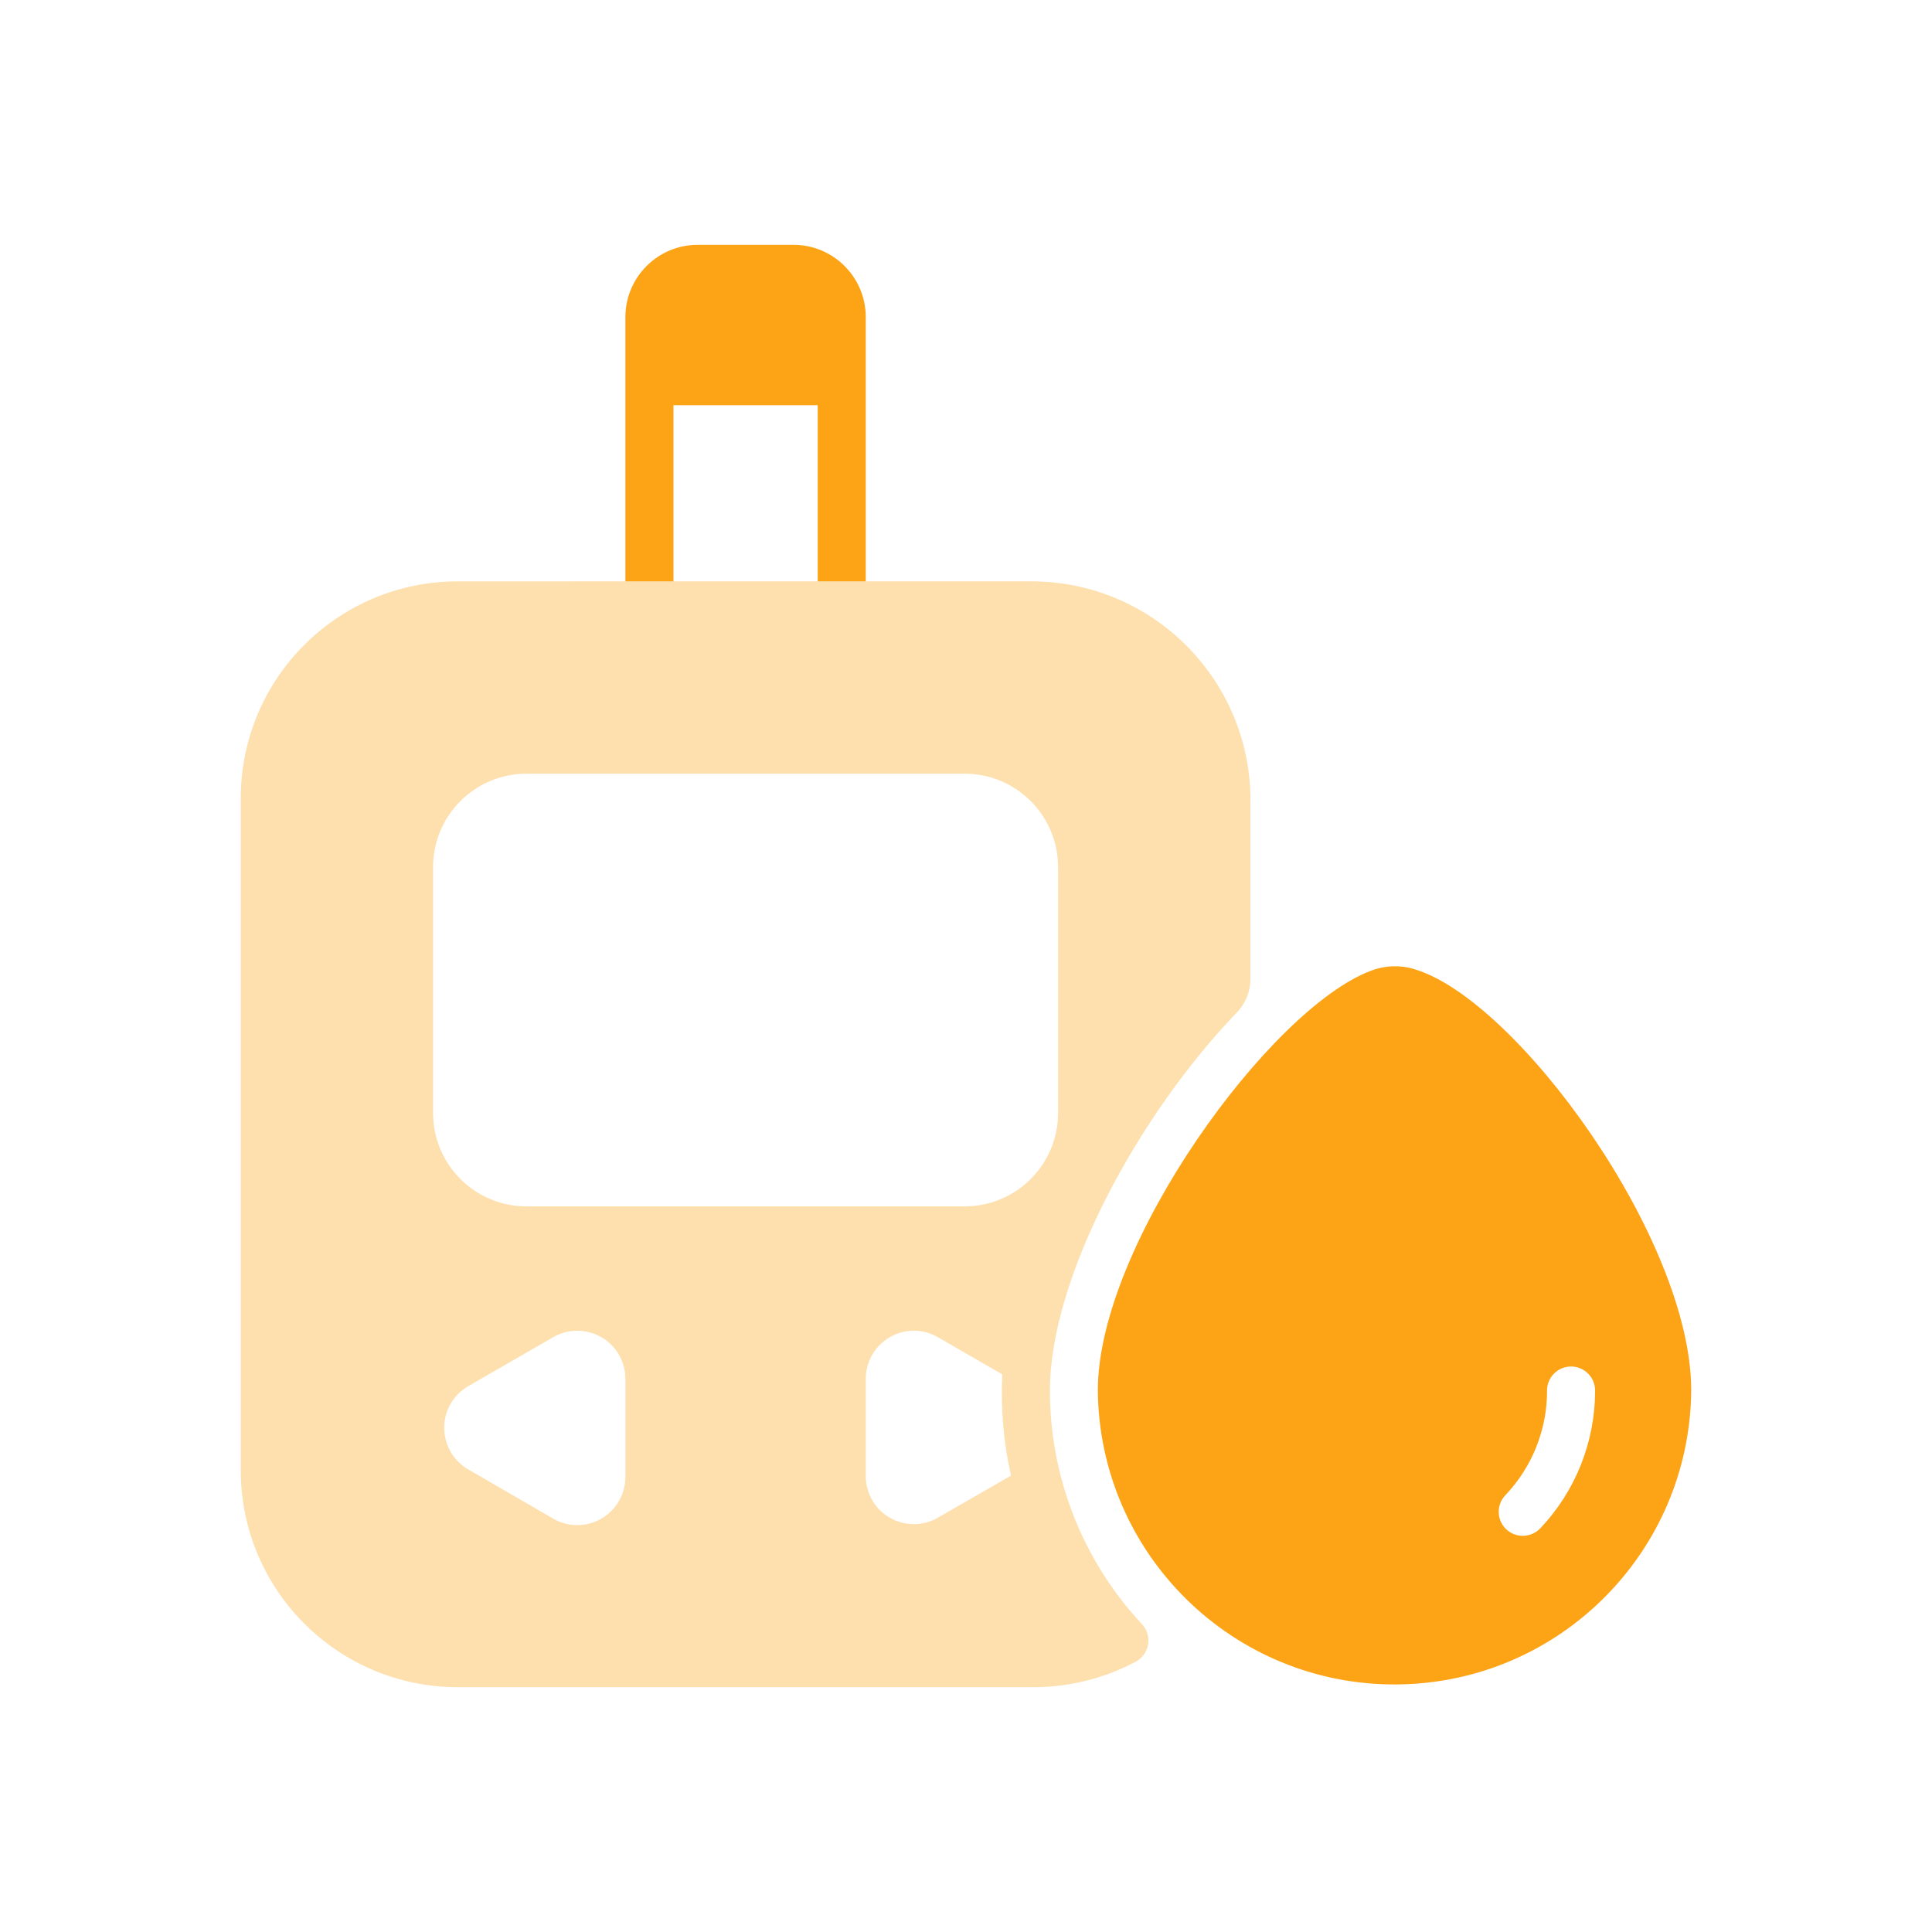
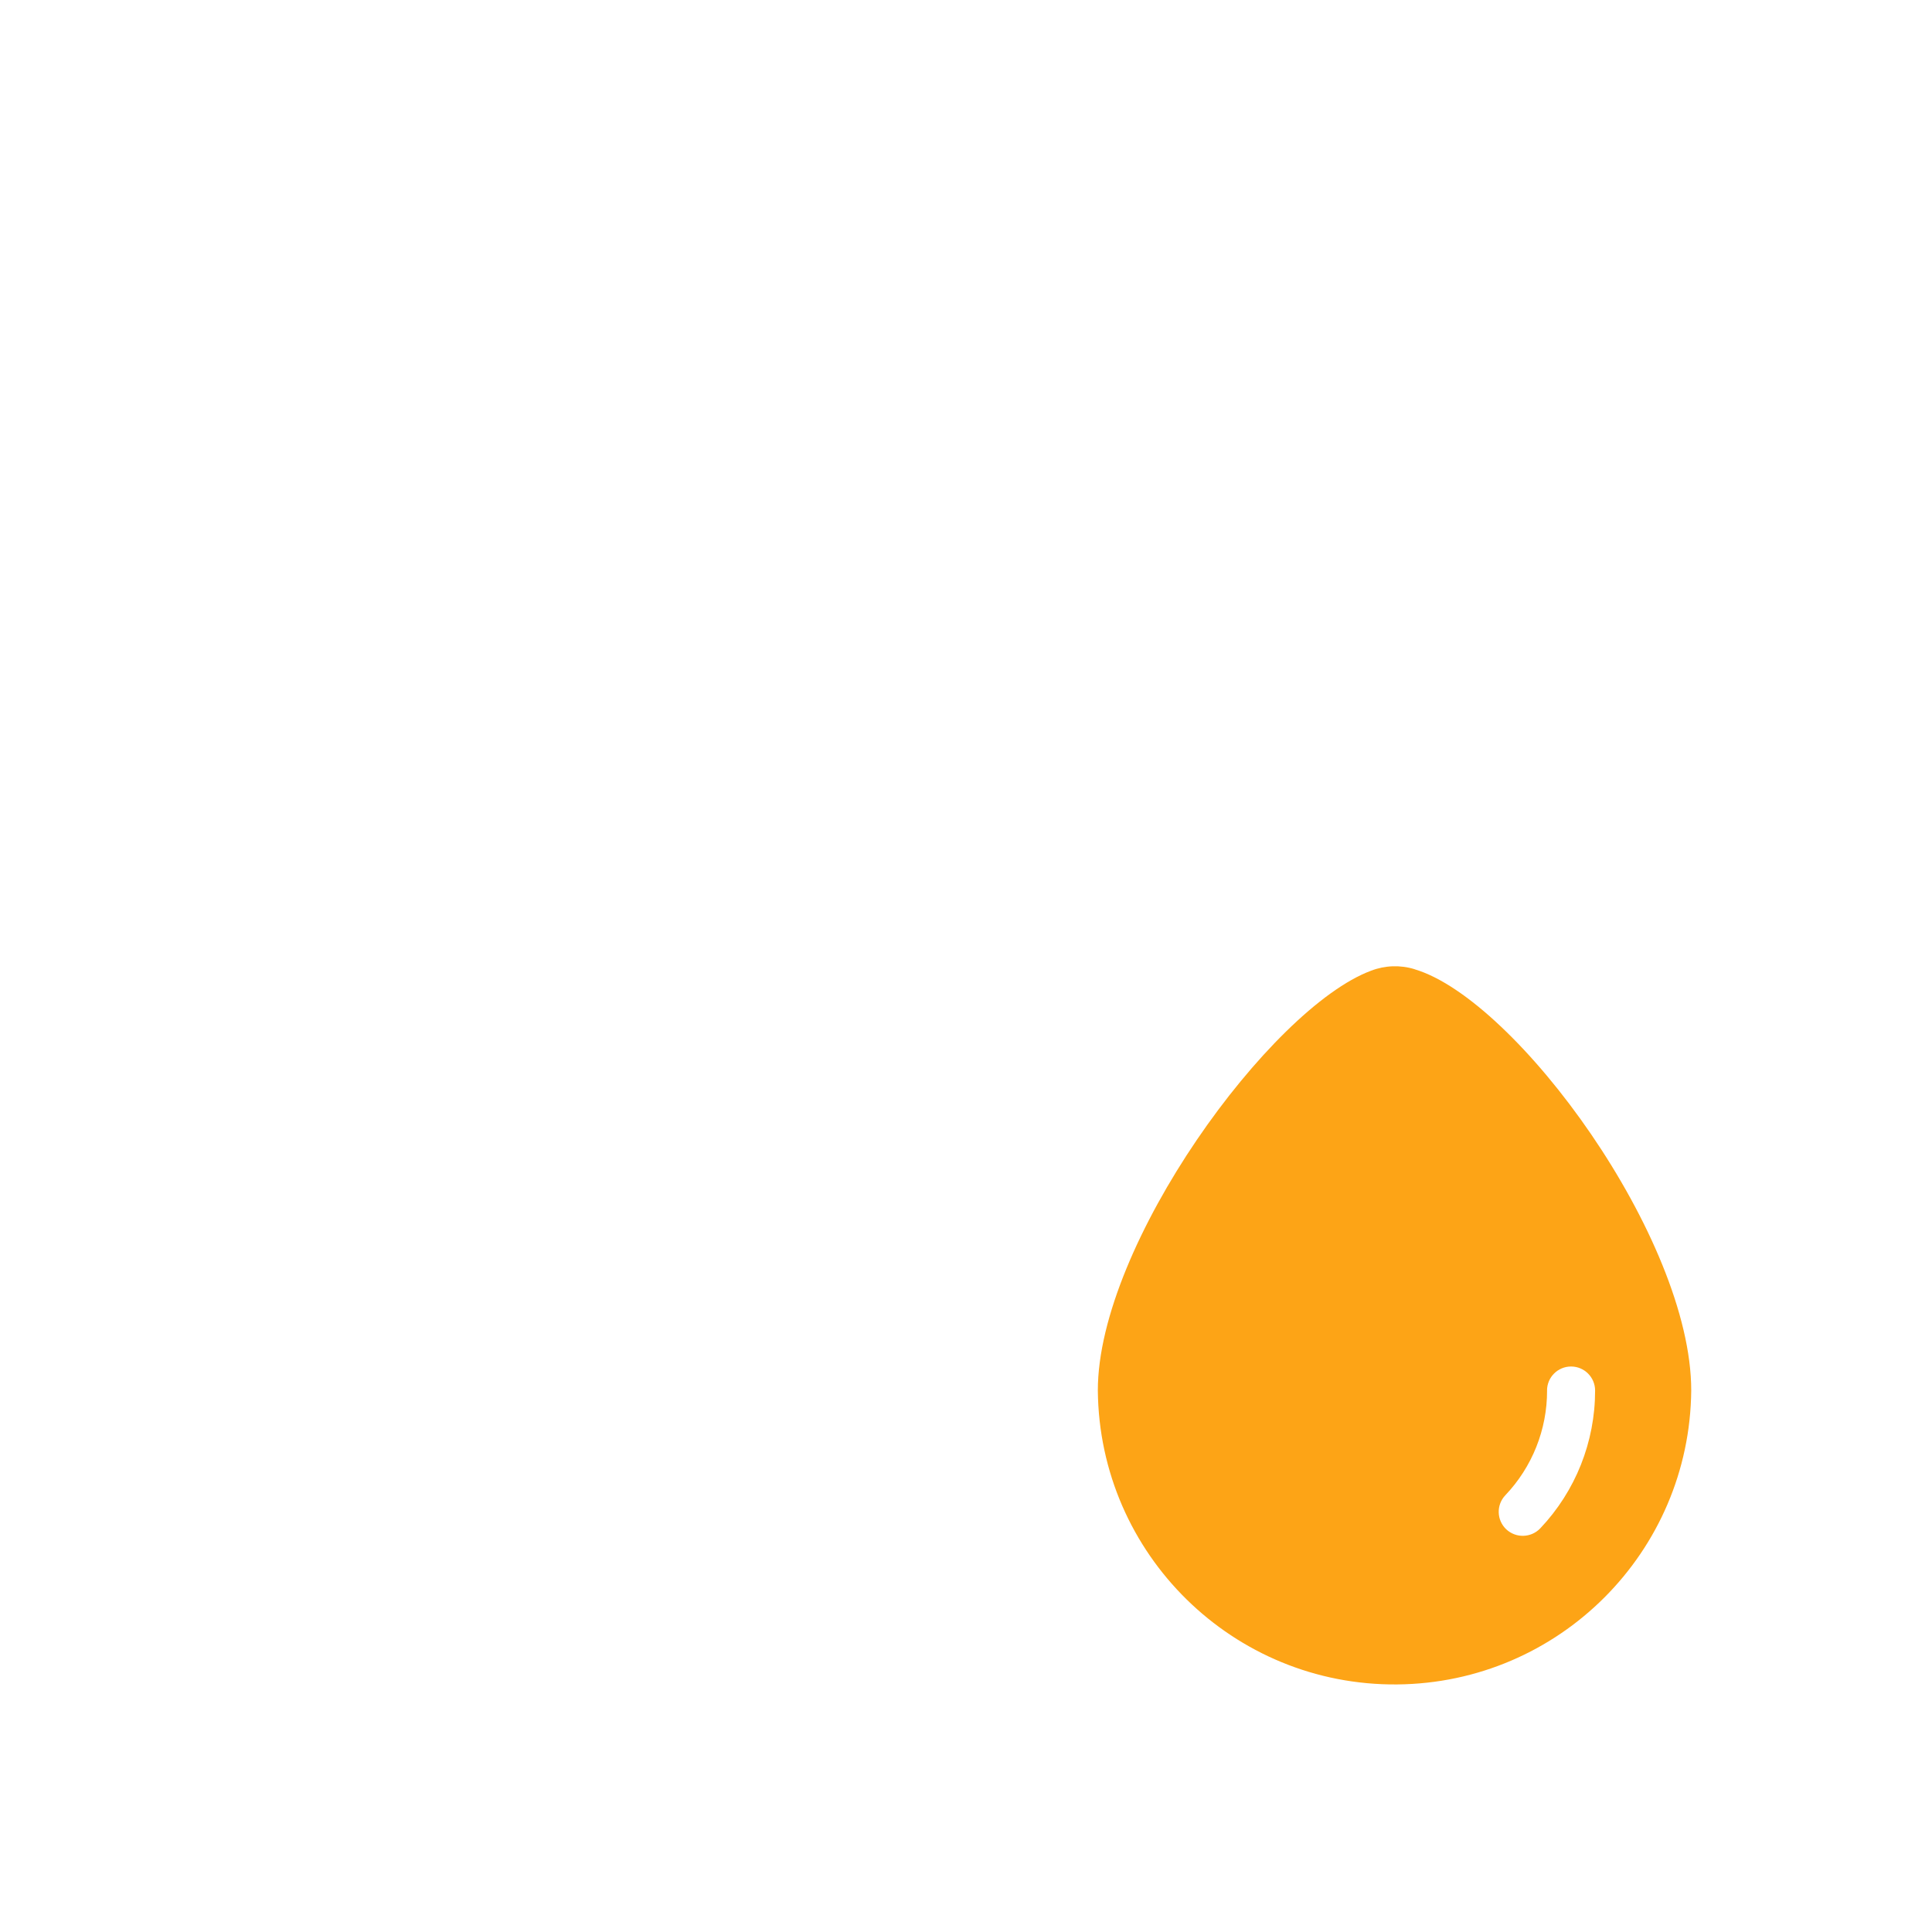
<svg xmlns="http://www.w3.org/2000/svg" id="Layer_1" version="1.1" viewBox="0 0 500 500">
  <defs>
    <style>
      .st0 {
        fill: none;
      }

      .st1 {
        fill: #fee0ae;
      }

      .st2 {
        fill: #fda416;
      }

      .st3 {
        clip-path: url(#clippath);
      }
    </style>
    <clipPath id="clippath">
      <rect class="st0" width="500" height="500" />
    </clipPath>
  </defs>
  <g class="st3">
    <g id="Glyph">
      <g id="Glyph-2">
-         <path class="st1" d="M268.57,150.48c-.32-.01-.64-.02-.96-.02H118.3c-30.89.09-55.91,25.1-55.99,55.99v174.2c.08,30.88,25.1,55.9,55.99,55.99h149.31c9.22-.02,18.3-2.31,26.44-6.66,2.99-1.69,4.04-5.49,2.35-8.48-.22-.39-.49-.76-.79-1.1-15.36-16.41-23.9-38.05-23.89-60.53,0-29.37,23.01-71.42,48.27-97.74,2.31-2.31,3.6-5.44,3.61-8.71v-44.61c.91-31.3-23.72-57.42-55.03-58.33ZM161.85,382.2c.02,6.88-5.52,12.47-12.4,12.5-2.2,0-4.36-.57-6.27-1.67l-22.02-12.76c-5.94-3.44-7.97-11.06-4.52-17,1.09-1.88,2.65-3.43,4.52-4.52l22.02-12.69c5.95-3.44,13.56-1.4,17,4.55,1.09,1.89,1.66,4.03,1.67,6.21v25.38ZM242.72,392.78c-5.95,3.44-13.56,1.4-16.99-4.55-1.09-1.89-1.67-4.03-1.67-6.21v-25.2c0-6.87,5.58-12.44,12.46-12.43,2.18,0,4.32.58,6.2,1.67l16.68,9.64c-.44,8.79.31,17.6,2.24,26.19l-18.92,10.89ZM273.83,224.43v63.58c.01,13.36-10.82,24.2-24.18,24.2h-113.37c-13.36.01-24.2-10.81-24.2-24.17v-63.61c-.01-13.36,10.81-24.19,24.17-24.2h113.38c13.36-.01,24.19,10.82,24.2,24.18v.02Z" />
-         <path class="st2" d="M224.06,82.02v68.44h-12.44v-45.6h-37.33v45.6h-12.44v-68.44c.03-10.29,8.37-18.63,18.66-18.66h24.89c10.29.03,18.63,8.37,18.66,18.66Z" />
        <path class="st2" d="M366.1,250.83c-3.69-1.14-7.67-1-11.27.39-25.94,9.64-70.71,70.87-70.71,108.62.38,42.41,35.07,76.48,77.48,76.09,41.87-.38,75.72-34.23,76.09-76.09,0-39.26-45.2-101.17-71.6-109h0ZM400.37,359.87c0-3.44,2.79-6.22,6.22-6.22s6.22,2.79,6.22,6.22c.01,13.26-5.06,26.02-14.18,35.65-2.38,2.5-6.32,2.61-8.83.25-2.48-2.36-2.59-6.28-.25-8.77,6.97-7.31,10.85-17.03,10.83-27.13h0Z" />
      </g>
    </g>
  </g>
</svg>